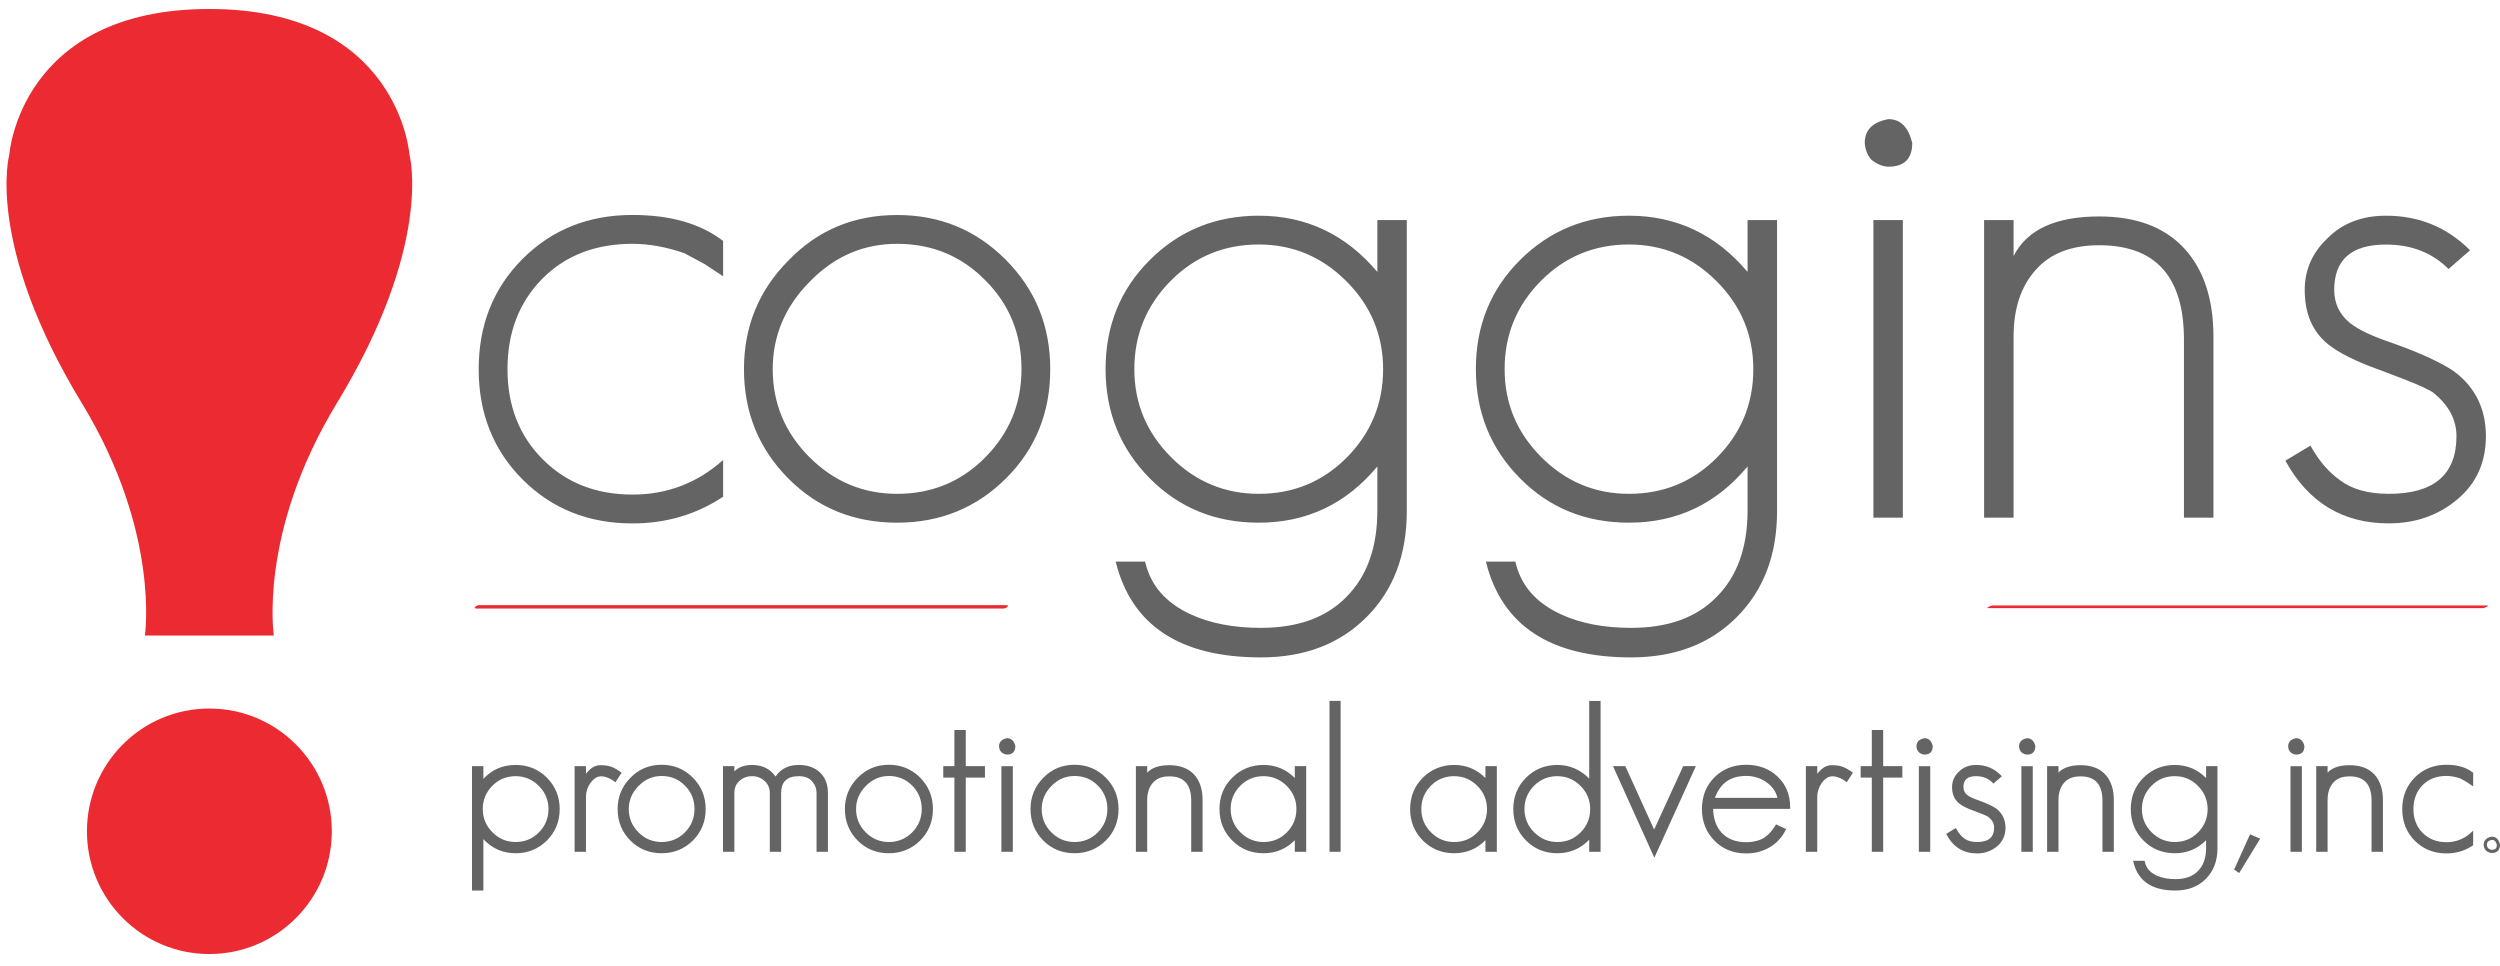
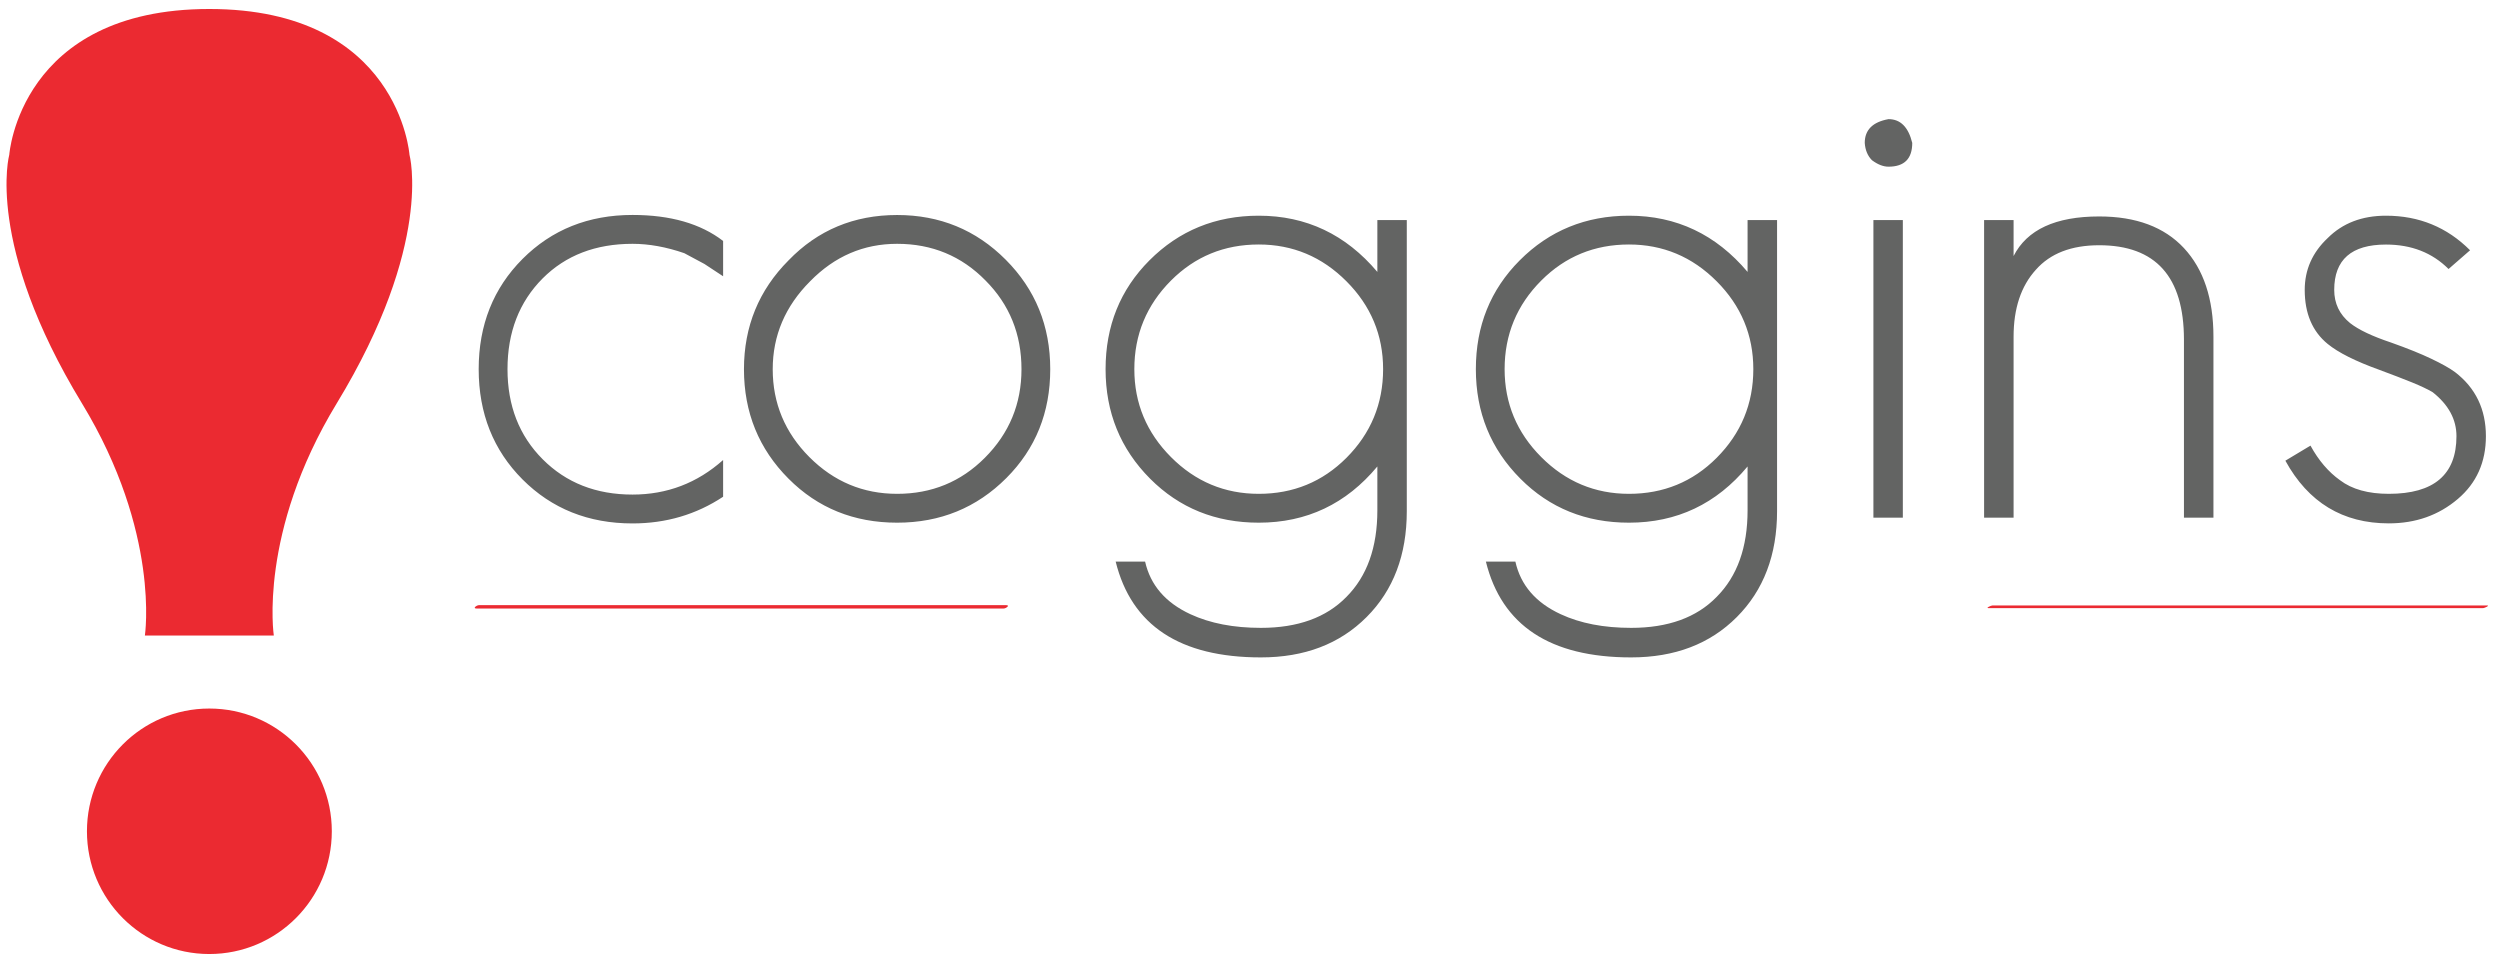
<svg xmlns="http://www.w3.org/2000/svg" xmlns:xlink="http://www.w3.org/1999/xlink" width="207px" height="80px" viewBox="0 0 207 80" version="1.1">
  <title>Logo/logos/Light</title>
  <defs>
    <polygon id="path-1" points="0 0 35.39 0 35.39 80 0 80" />
  </defs>
  <g id="Logo/Light" stroke="none" stroke-width="1" fill="none" fill-rule="evenodd">
    <g id="Logo">
      <path d="M104.224,17.86 C108.152,17.86 111.428,19.412 114.045,22.515 L114.045,18.22 L116.482,18.22 L116.482,42.322 C116.482,45.94 115.376,48.868 113.154,51.093 C110.927,53.323 108.013,54.433 104.404,54.433 C97.696,54.433 93.687,51.792 92.377,46.5 L94.814,46.5 C95.254,48.447 96.503,49.901 98.567,50.857 C100.195,51.612 102.141,51.987 104.404,51.987 C107.455,51.987 109.816,51.134 111.485,49.423 C113.19,47.712 114.045,45.323 114.045,42.261 L114.045,38.623 C111.464,41.726 108.193,43.278 104.224,43.278 C100.651,43.278 97.655,42.066 95.234,39.64 C92.771,37.169 91.542,34.148 91.542,30.566 C91.542,26.99 92.75,23.99 95.172,21.559 C97.635,19.093 100.651,17.86 104.224,17.86 Z M134.878,17.86 C138.806,17.86 142.082,19.412 144.699,22.515 L144.699,18.22 L147.141,18.22 L147.141,42.322 C147.141,45.94 146.03,48.868 143.808,51.093 C141.586,53.323 138.667,54.433 135.058,54.433 C128.35,54.433 124.341,51.792 123.031,46.5 L125.473,46.5 C125.908,48.447 127.157,49.901 129.226,50.857 C130.849,51.612 132.795,51.987 135.058,51.987 C138.114,51.987 140.475,51.134 142.139,49.423 C143.844,47.712 144.699,45.323 144.699,42.261 L144.699,38.623 C142.118,41.726 138.846,43.278 134.878,43.278 C131.305,43.278 128.309,42.066 125.893,39.64 C123.43,37.169 122.201,34.148 122.201,30.566 C122.201,26.99 123.409,23.99 125.831,21.559 C128.289,19.093 131.305,17.86 134.878,17.86 Z M52.373,17.798 C55.512,17.798 58.011,18.518 59.874,19.951 L59.874,22.875 L58.328,21.857 L56.659,20.963 C55.154,20.444 53.725,20.188 52.373,20.188 C49.317,20.188 46.839,21.143 44.934,23.049 C42.988,25.002 42.021,27.509 42.021,30.566 C42.021,33.593 42.988,36.08 44.934,38.027 C46.879,39.979 49.358,40.951 52.373,40.951 C55.235,40.951 57.734,39.995 59.874,38.089 L59.874,41.13 C57.652,42.6 55.154,43.34 52.373,43.34 C48.723,43.34 45.687,42.122 43.265,39.697 C40.848,37.272 39.635,34.23 39.635,30.566 C39.635,26.908 40.848,23.866 43.265,21.441 C45.687,19.016 48.723,17.798 52.373,17.798 Z M197.558,17.86 C200.298,17.86 202.617,18.816 204.522,20.722 L202.74,22.274 C201.388,20.922 199.663,20.249 197.558,20.249 C194.701,20.249 193.273,21.498 193.273,24.005 C193.273,25.12 193.708,26.035 194.584,26.749 C195.295,27.309 196.427,27.843 197.978,28.362 C199.325,28.84 200.436,29.287 201.306,29.703 C202.182,30.119 202.837,30.489 203.272,30.808 C204.983,32.118 205.833,33.891 205.833,36.116 C205.833,38.263 205.059,39.995 203.513,41.31 C201.926,42.662 200.021,43.335 197.794,43.335 C193.985,43.335 191.128,41.608 189.228,38.145 L191.307,36.897 C191.983,38.13 192.797,39.08 193.749,39.759 C194.742,40.514 196.089,40.889 197.794,40.889 C201.527,40.889 203.395,39.301 203.395,36.116 C203.395,34.728 202.74,33.516 201.429,32.478 C201.03,32.241 200.467,31.969 199.735,31.671 C198.997,31.373 198.096,31.024 197.026,30.628 C195.039,29.914 193.611,29.195 192.735,28.48 C191.466,27.448 190.831,25.952 190.831,24.005 C190.831,22.335 191.466,20.902 192.735,19.71 C193.969,18.477 195.572,17.86 197.558,17.86 Z M74.282,17.803 C77.81,17.803 80.81,19.031 83.268,21.498 C85.731,23.964 86.96,26.99 86.96,30.572 C86.96,34.148 85.751,37.154 83.329,39.579 C80.867,42.045 77.851,43.278 74.282,43.278 C70.708,43.278 67.713,42.066 65.291,39.635 C62.834,37.174 61.6,34.148 61.6,30.572 C61.6,27.031 62.834,24.026 65.291,21.559 C67.713,19.052 70.708,17.803 74.282,17.803 Z M173.812,17.922 C176.863,17.922 179.203,18.795 180.831,20.542 C182.459,22.294 183.273,24.74 183.273,27.884 L183.273,42.862 L180.831,42.862 L180.831,28.121 C180.831,22.911 178.491,20.306 173.812,20.306 C171.507,20.306 169.762,20.984 168.569,22.335 C167.34,23.687 166.725,25.536 166.725,27.884 L166.725,42.862 L164.283,42.862 L164.283,18.22 L166.725,18.22 L166.725,21.2 C167.836,19.016 170.197,17.922 173.812,17.922 Z M157.555,18.22 L157.555,42.862 L155.118,42.862 L155.118,18.22 L157.555,18.22 Z M74.282,20.188 C71.502,20.188 69.106,21.22 67.078,23.291 C65.015,25.356 63.981,27.787 63.981,30.572 C63.981,33.392 64.994,35.818 67.017,37.847 C69.044,39.877 71.461,40.889 74.282,40.889 C77.139,40.889 79.561,39.897 81.542,37.909 C83.57,35.879 84.579,33.434 84.579,30.572 C84.579,27.663 83.585,25.218 81.604,23.229 C79.617,21.2 77.175,20.188 74.282,20.188 Z M104.224,20.244 C101.362,20.244 98.946,21.241 96.959,23.229 C94.937,25.259 93.923,27.705 93.923,30.566 C93.923,33.392 94.937,35.818 96.959,37.847 C98.981,39.877 101.403,40.889 104.224,40.889 C107.081,40.889 109.498,39.897 111.485,37.909 C113.507,35.879 114.521,33.434 114.521,30.566 C114.521,27.746 113.507,25.315 111.485,23.291 C109.462,21.261 107.04,20.244 104.224,20.244 Z M134.878,20.244 C132.021,20.244 129.6,21.241 127.618,23.229 C125.591,25.259 124.582,27.705 124.582,30.566 C124.582,33.392 125.591,35.818 127.618,37.847 C129.641,39.877 132.062,40.889 134.878,40.889 C137.735,40.889 140.157,39.897 142.139,37.909 C144.161,35.879 145.175,33.434 145.175,30.566 C145.175,27.746 144.161,25.315 142.139,23.291 C140.116,21.261 137.694,20.244 134.878,20.244 Z M156.367,9.865 C157.361,9.865 158.011,10.523 158.334,11.833 C158.334,13.143 157.678,13.801 156.367,13.801 C155.932,13.801 155.477,13.621 155,13.267 C154.642,12.907 154.442,12.429 154.401,11.833 C154.401,10.759 155.057,10.101 156.367,9.865 Z" id="Shape" fill="#636463" />
-       <path d="M206.329,69.539 C205.966,69.606 205.914,69.796 205.914,69.955 C205.925,70.078 205.966,70.181 206.042,70.253 C206.14,70.325 206.237,70.361 206.329,70.361 C206.616,70.361 206.739,70.238 206.739,69.955 C206.647,69.585 206.457,69.539 206.329,69.539 M42.696,63.337 C43.715,63.337 44.581,63.692 45.277,64.385 C45.983,65.094 46.342,65.968 46.342,66.99 C46.342,68.018 45.989,68.886 45.292,69.585 C44.591,70.289 43.715,70.649 42.696,70.649 C41.642,70.649 40.746,70.258 40.024,69.482 L40.024,73.737 L39.082,73.737 L39.082,63.435 L40.024,63.435 L40.024,64.493 C40.72,63.728 41.616,63.337 42.696,63.337 Z M180.073,63.337 C181.082,63.337 181.952,63.702 182.664,64.421 L182.664,63.435 L183.606,63.435 L183.606,70.248 C183.606,71.286 183.279,72.134 182.644,72.771 C182.004,73.413 181.154,73.737 180.119,73.737 C178.205,73.737 177.042,72.966 176.663,71.44 L176.622,71.276 L177.575,71.276 L177.595,71.378 C177.708,71.877 178.025,72.241 178.563,72.493 C178.993,72.694 179.515,72.791 180.119,72.791 C180.928,72.791 181.558,72.57 181.988,72.123 C182.434,71.676 182.664,71.039 182.664,70.232 L182.664,69.57 C181.963,70.284 181.092,70.649 180.073,70.649 C179.049,70.649 178.179,70.294 177.488,69.601 C176.781,68.897 176.428,68.013 176.428,66.99 C176.428,65.968 176.776,65.094 177.472,64.401 C178.179,63.697 179.049,63.337 180.073,63.337 Z M186.305,69.082 L187.144,69.441 L185.403,72.288 L184.984,72 L186.305,69.082 Z M134.576,63.435 L136.962,68.686 L139.369,63.435 L140.418,63.435 L136.978,71.019 L133.557,63.435 L134.576,63.435 Z M163.628,63.337 C164.421,63.337 165.102,63.62 165.65,64.17 L165.758,64.272 L165.056,64.879 L164.969,64.791 C164.621,64.442 164.176,64.267 163.628,64.267 C162.911,64.267 162.573,64.555 162.573,65.171 C162.573,65.444 162.68,65.66 162.89,65.829 C163.07,65.973 163.377,66.117 163.786,66.256 C164.181,66.394 164.483,66.518 164.728,66.636 C164.974,66.754 165.164,66.857 165.292,66.949 C165.799,67.34 166.055,67.874 166.055,68.532 C166.055,69.164 165.824,69.683 165.369,70.068 C164.903,70.464 164.339,70.664 163.694,70.664 C162.593,70.664 161.754,70.161 161.206,69.159 L161.144,69.046 L161.948,68.557 L162.015,68.681 C162.189,69.004 162.404,69.256 162.65,69.431 C162.906,69.621 163.254,69.719 163.694,69.719 C164.652,69.719 165.113,69.328 165.113,68.532 C165.113,68.182 164.954,67.89 164.621,67.627 C164.529,67.576 164.38,67.504 164.181,67.422 C163.981,67.34 163.73,67.242 163.433,67.134 C162.865,66.929 162.46,66.728 162.209,66.518 C161.825,66.204 161.631,65.752 161.631,65.171 C161.631,64.673 161.825,64.241 162.204,63.887 C162.568,63.522 163.049,63.337 163.628,63.337 Z M202.566,63.322 C203.462,63.322 204.189,63.532 204.721,63.943 L204.778,63.985 L204.778,65.11 L204.143,64.689 L203.692,64.447 C203.308,64.319 202.924,64.247 202.566,64.247 C201.752,64.247 201.107,64.493 200.6,65.002 C200.088,65.516 199.832,66.189 199.832,66.99 C199.832,67.787 200.088,68.455 200.6,68.969 C201.112,69.477 201.772,69.734 202.566,69.734 C203.324,69.734 203.994,69.477 204.558,68.979 L204.778,68.778 L204.778,69.991 L204.716,70.027 C204.081,70.453 203.36,70.664 202.566,70.664 C201.521,70.664 200.641,70.31 199.95,69.616 C199.258,68.922 198.905,68.039 198.905,66.99 C198.905,65.947 199.258,65.064 199.95,64.37 C200.641,63.676 201.521,63.322 202.566,63.322 Z M144.581,63.322 C145.625,63.322 146.496,63.651 147.182,64.298 C147.873,64.951 148.226,65.803 148.226,66.841 L148.226,66.975 L141.847,66.975 C141.867,67.802 142.108,68.465 142.553,68.953 C143.04,69.472 143.721,69.734 144.581,69.734 C145.026,69.734 145.431,69.662 145.784,69.513 C146.23,69.328 146.634,68.938 146.993,68.362 L147.054,68.259 L147.899,68.65 L147.832,68.773 C147.392,69.616 146.701,70.197 145.779,70.489 C145.426,70.608 145.021,70.664 144.581,70.664 C143.526,70.664 142.646,70.31 141.965,69.616 C141.273,68.922 140.92,68.039 140.92,66.99 C140.92,65.937 141.263,65.053 141.949,64.37 C142.64,63.676 143.526,63.322 144.581,63.322 Z M73.601,63.322 C74.61,63.322 75.48,63.681 76.187,64.385 C76.888,65.089 77.247,65.968 77.247,66.99 C77.247,68.018 76.893,68.886 76.202,69.585 C75.496,70.289 74.62,70.649 73.601,70.649 C72.577,70.649 71.707,70.294 71.016,69.601 C70.314,68.891 69.956,68.018 69.956,66.99 C69.956,65.983 70.314,65.11 71.016,64.401 C71.707,63.687 72.577,63.322 73.601,63.322 Z M54.785,63.322 C55.794,63.322 56.664,63.681 57.365,64.385 C58.072,65.089 58.43,65.968 58.43,66.99 C58.43,68.018 58.077,68.886 57.381,69.585 C56.679,70.289 55.804,70.649 54.785,70.649 C53.761,70.649 52.89,70.294 52.199,69.601 C51.493,68.891 51.139,68.018 51.139,66.99 C51.139,65.983 51.493,65.11 52.199,64.401 C52.89,63.687 53.761,63.322 54.785,63.322 Z M88.972,63.322 C89.98,63.322 90.851,63.681 91.557,64.385 C92.259,65.089 92.617,65.968 92.617,66.99 C92.617,68.018 92.264,68.886 91.573,69.585 C90.866,70.289 89.991,70.649 88.972,70.649 C87.948,70.649 87.077,70.294 86.386,69.601 C85.685,68.891 85.326,68.018 85.326,66.99 C85.326,65.983 85.685,65.11 86.386,64.401 C87.077,63.687 87.948,63.322 88.972,63.322 Z M104.619,63.337 C105.632,63.337 106.503,63.702 107.209,64.421 L107.209,63.435 L108.152,63.435 L108.152,70.531 L107.209,70.531 L107.209,69.57 C106.508,70.284 105.638,70.649 104.619,70.649 C103.6,70.649 102.729,70.294 102.038,69.601 C101.332,68.897 100.973,68.018 100.973,66.99 C100.973,65.968 101.326,65.094 102.023,64.401 C102.724,63.697 103.6,63.337 104.619,63.337 Z M120.404,63.337 C121.413,63.337 122.283,63.702 122.995,64.421 L122.995,63.435 L123.937,63.435 L123.937,70.531 L122.995,70.531 L122.995,69.57 C122.293,70.284 121.423,70.649 120.404,70.649 C119.385,70.649 118.515,70.294 117.818,69.601 C117.117,68.897 116.758,68.018 116.758,66.99 C116.758,65.968 117.112,65.094 117.803,64.401 C118.509,63.697 119.385,63.337 120.404,63.337 Z M132.528,58.035 L132.528,70.531 L131.586,70.531 L131.586,69.529 C130.874,70.268 129.989,70.649 128.944,70.649 C127.925,70.649 127.055,70.294 126.364,69.601 C125.657,68.897 125.299,68.013 125.299,66.99 C125.299,65.968 125.652,65.094 126.348,64.401 C127.05,63.697 127.925,63.337 128.944,63.337 C129.958,63.337 130.849,63.717 131.586,64.468 L131.586,58.035 L132.528,58.035 Z M206.314,69.277 C206.57,69.277 206.872,69.39 207,69.919 C207.005,70.392 206.764,70.628 206.329,70.628 C206.176,70.628 206.027,70.572 205.868,70.453 C205.73,70.32 205.664,70.161 205.648,69.96 C205.648,69.698 205.766,69.374 206.304,69.277 L206.314,69.277 Z M172.276,63.358 C173.151,63.358 173.842,63.615 174.313,64.123 C174.789,64.632 175.025,65.346 175.025,66.25 L175.025,70.531 L174.083,70.531 L174.083,66.312 C174.083,64.951 173.489,64.283 172.276,64.283 C171.671,64.283 171.226,64.452 170.919,64.802 C170.606,65.146 170.443,65.634 170.443,66.25 L170.443,70.531 L169.5,70.531 L169.5,63.435 L170.443,63.435 L170.443,63.974 C170.827,63.563 171.441,63.358 172.276,63.358 Z M79.965,60.444 L79.965,63.435 L81.553,63.435 L81.553,64.385 L79.965,64.385 L79.965,70.531 L79.023,70.531 L79.023,64.385 L78.102,64.385 L78.102,63.435 L79.023,63.435 L79.023,60.444 L79.965,60.444 Z M49.701,63.358 C50.064,63.358 50.356,63.394 50.586,63.481 C50.822,63.558 51.083,63.707 51.365,63.908 L51.467,63.985 L50.96,64.771 L50.842,64.683 C50.679,64.56 50.499,64.462 50.315,64.39 C49.987,64.262 49.609,64.206 49.286,64.432 C49.132,64.539 48.999,64.673 48.887,64.827 C48.774,64.987 48.682,65.166 48.615,65.367 C48.549,65.562 48.518,65.742 48.518,65.901 L48.518,70.531 L47.576,70.531 L47.576,63.435 L48.518,63.435 L48.518,64.067 C48.615,63.938 48.733,63.82 48.856,63.702 C49.112,63.471 49.393,63.358 49.701,63.358 Z M168.313,63.44 L168.313,70.531 L167.37,70.531 L167.37,63.44 L168.313,63.44 Z M83.862,63.44 L83.862,70.531 L82.915,70.531 L82.915,63.44 L83.862,63.44 Z M194.553,63.358 C195.434,63.358 196.12,63.615 196.596,64.123 C197.067,64.632 197.308,65.346 197.308,66.25 L197.308,70.531 L196.366,70.531 L196.366,66.312 C196.366,64.951 195.772,64.283 194.553,64.283 C193.949,64.283 193.508,64.452 193.201,64.802 C192.884,65.146 192.725,65.634 192.725,66.25 L192.725,70.531 L191.783,70.531 L191.783,63.435 L192.725,63.435 L192.725,63.974 C193.104,63.563 193.718,63.358 194.553,63.358 Z M96.821,63.358 C97.701,63.358 98.388,63.615 98.864,64.123 C99.335,64.632 99.575,65.346 99.575,66.25 L99.575,70.531 L98.633,70.531 L98.633,66.312 C98.633,64.951 98.039,64.283 96.821,64.283 C96.217,64.283 95.776,64.452 95.469,64.802 C95.152,65.146 94.988,65.634 94.988,66.25 L94.988,70.531 L94.051,70.531 L94.051,63.435 L94.988,63.435 L94.988,63.974 C95.372,63.563 95.986,63.358 96.821,63.358 Z M155.927,60.444 L155.927,63.435 L157.514,63.435 L157.514,64.385 L155.927,64.385 L155.927,70.531 L154.985,70.531 L154.985,64.385 L154.063,64.385 L154.063,63.435 L154.985,63.435 L154.985,60.444 L155.927,60.444 Z M190.595,63.44 L190.595,70.531 L189.653,70.531 L189.653,63.44 L190.595,63.44 Z M151.657,63.358 C152.01,63.358 152.307,63.394 152.543,63.481 C152.773,63.558 153.034,63.707 153.321,63.908 L153.418,63.985 L152.911,64.771 L152.799,64.683 C152.635,64.565 152.461,64.462 152.266,64.39 C151.944,64.262 151.565,64.206 151.237,64.432 C151.083,64.539 150.95,64.673 150.843,64.827 C150.73,64.987 150.638,65.166 150.571,65.367 C150.505,65.562 150.469,65.742 150.469,65.901 L150.469,70.531 L149.527,70.531 L149.527,63.435 L150.469,63.435 L150.469,64.067 C150.571,63.938 150.684,63.815 150.812,63.702 C151.063,63.471 151.35,63.358 151.657,63.358 Z M66.146,63.337 C66.858,63.337 67.442,63.543 67.887,63.954 C68.333,64.375 68.553,64.956 68.553,65.685 L68.553,70.531 L67.611,70.531 L67.611,65.685 C67.611,65.3 67.488,64.971 67.232,64.683 C66.986,64.406 66.623,64.267 66.146,64.267 C65.158,64.267 64.677,64.73 64.677,65.685 L64.677,70.531 L63.74,70.531 L63.74,65.685 C63.74,65.259 63.602,64.93 63.32,64.678 C63.023,64.401 62.68,64.267 62.27,64.267 C61.856,64.267 61.502,64.401 61.221,64.663 C60.939,64.915 60.806,65.249 60.806,65.685 L60.806,70.531 L59.864,70.531 L59.864,63.435 L60.806,63.435 L60.806,63.872 C61.159,63.517 61.646,63.337 62.27,63.337 C63.115,63.337 63.771,63.661 64.216,64.298 C64.641,63.661 65.286,63.337 66.146,63.337 Z M159.823,63.44 L159.823,70.531 L158.881,70.531 L158.881,63.44 L159.823,63.44 Z M111.003,58.03 L111.003,70.531 L110.082,70.531 L110.082,58.03 L111.003,58.03 Z M73.601,64.252 C72.869,64.252 72.234,64.524 71.702,65.069 C71.154,65.613 70.882,66.261 70.882,66.99 C70.882,67.735 71.149,68.383 71.681,68.917 C72.214,69.452 72.859,69.719 73.601,69.719 C74.349,69.719 74.994,69.452 75.516,68.933 C76.049,68.398 76.32,67.746 76.32,66.99 C76.32,66.23 76.059,65.577 75.537,65.053 C75.014,64.519 74.359,64.252 73.601,64.252 Z M54.785,64.252 C54.053,64.252 53.418,64.524 52.88,65.069 C52.338,65.613 52.061,66.261 52.061,66.99 C52.061,67.735 52.332,68.383 52.865,68.917 C53.397,69.452 54.042,69.719 54.785,69.719 C55.532,69.719 56.178,69.452 56.7,68.933 C57.232,68.398 57.504,67.746 57.504,66.99 C57.504,66.23 57.243,65.577 56.715,65.053 C56.188,64.514 55.553,64.252 54.785,64.252 Z M128.944,64.267 C128.197,64.267 127.552,64.529 127.029,65.053 C126.492,65.593 126.225,66.23 126.225,66.99 C126.225,67.735 126.497,68.383 127.029,68.912 C127.562,69.446 128.207,69.719 128.944,69.719 C129.707,69.719 130.337,69.462 130.864,68.933 C131.397,68.398 131.668,67.746 131.668,66.99 C131.668,66.25 131.397,65.603 130.864,65.069 C130.332,64.539 129.687,64.267 128.944,64.267 Z M88.972,64.252 C88.24,64.252 87.605,64.524 87.072,65.069 C86.524,65.613 86.253,66.261 86.253,66.99 C86.253,67.735 86.519,68.383 87.052,68.917 C87.584,69.452 88.229,69.719 88.972,69.719 C89.719,69.719 90.364,69.452 90.887,68.933 C91.419,68.398 91.69,67.746 91.69,66.99 C91.69,66.23 91.429,65.577 90.907,65.053 C90.375,64.514 89.74,64.252 88.972,64.252 Z M104.619,64.267 C103.871,64.267 103.226,64.529 102.704,65.053 C102.166,65.593 101.9,66.23 101.9,66.99 C101.9,67.735 102.171,68.383 102.704,68.912 C103.236,69.446 103.881,69.719 104.619,69.719 C105.371,69.719 106.016,69.457 106.539,68.933 C107.071,68.398 107.343,67.746 107.343,66.99 C107.343,66.25 107.071,65.603 106.539,65.069 C106.006,64.539 105.361,64.267 104.619,64.267 Z M120.404,64.267 C119.651,64.267 119.006,64.529 118.484,65.053 C117.946,65.593 117.685,66.23 117.685,66.99 C117.685,67.735 117.951,68.383 118.484,68.912 C119.027,69.457 119.656,69.719 120.404,69.719 C121.167,69.719 121.791,69.462 122.324,68.933 C122.856,68.398 123.123,67.746 123.123,66.99 C123.123,66.25 122.856,65.603 122.324,65.069 C121.791,64.539 121.146,64.267 120.404,64.267 Z M180.073,64.267 C179.31,64.267 178.681,64.524 178.153,65.053 C177.616,65.593 177.35,66.23 177.35,66.99 C177.35,67.735 177.621,68.383 178.153,68.912 C178.686,69.446 179.331,69.719 180.073,69.719 C180.821,69.719 181.471,69.457 181.988,68.933 C182.521,68.398 182.792,67.746 182.792,66.99 C182.792,66.25 182.521,65.603 181.988,65.069 C181.451,64.529 180.821,64.267 180.073,64.267 Z M42.696,64.267 C41.944,64.267 41.299,64.529 40.776,65.053 C40.239,65.593 39.973,66.23 39.973,66.99 C39.973,67.735 40.244,68.383 40.776,68.912 C41.314,69.457 41.944,69.719 42.696,69.719 C43.444,69.719 44.089,69.457 44.611,68.933 C45.144,68.398 45.415,67.746 45.415,66.99 C45.415,66.25 45.144,65.603 44.611,65.069 C44.079,64.539 43.434,64.267 42.696,64.267 Z M144.581,64.247 C143.286,64.247 142.441,64.843 141.995,66.066 L147.172,66.066 C147.044,65.541 146.757,65.125 146.286,64.786 C145.794,64.432 145.221,64.247 144.581,64.247 Z M159.342,61.123 C159.598,61.123 159.9,61.241 160.033,61.77 C160.033,62.238 159.793,62.479 159.358,62.479 C159.209,62.479 159.055,62.423 158.902,62.304 C158.764,62.171 158.692,62.006 158.682,61.811 C158.682,61.549 158.794,61.225 159.332,61.123 L159.342,61.123 Z M167.826,61.123 C168.082,61.123 168.394,61.236 168.528,61.77 C168.528,62.238 168.287,62.479 167.852,62.479 C167.703,62.479 167.55,62.423 167.391,62.304 C167.258,62.171 167.191,62.012 167.176,61.811 C167.176,61.549 167.289,61.225 167.826,61.123 Z M190.119,61.123 C190.375,61.123 190.677,61.241 190.805,61.77 C190.81,62.238 190.57,62.479 190.134,62.479 C189.981,62.479 189.827,62.423 189.674,62.304 C189.535,62.171 189.469,62.006 189.459,61.811 C189.459,61.549 189.566,61.225 190.109,61.123 L190.119,61.123 Z M83.381,61.123 C83.637,61.123 83.939,61.241 84.072,61.77 C84.072,62.238 83.831,62.479 83.396,62.479 C83.247,62.479 83.094,62.423 82.935,62.304 C82.802,62.171 82.73,62.006 82.72,61.811 C82.72,61.549 82.833,61.225 83.37,61.123 L83.381,61.123 Z" id="Shape" fill="#636463" />
      <path d="M83.314,50.107 C83.662,50.107 83.294,50.384 83.114,50.384 L39.45,50.384 C39.102,50.384 39.471,50.107 39.655,50.107 L83.314,50.107 Z M205.93,50.132 C206.191,50.132 205.715,50.353 205.602,50.353 L164.641,50.353 C164.385,50.353 164.857,50.132 164.974,50.132 L205.93,50.132 Z" id="Shape" fill="#EB2A31" />
      <g id="Clipped">
        <mask id="mask-2" fill="white">
          <use xlink:href="#path-1" />
        </mask>
        <g id="Path" />
        <path d="M17.331,58.667 C22.933,58.667 27.474,63.214 27.474,68.83 C27.474,74.441 22.933,78.993 17.331,78.993 C11.73,78.993 7.199,74.441 7.199,68.83 C7.199,63.214 11.73,58.667 17.331,58.667 Z M17.331,0.745 C33.045,0.745 33.905,12.814 33.905,12.814 C33.905,12.814 35.923,20.182 27.879,33.403 C21.371,44.105 22.672,52.624 22.672,52.624 L11.996,52.624 C11.996,52.624 13.297,44.105 6.789,33.403 C-1.26,20.182 0.768,12.814 0.768,12.814 C0.768,12.814 1.623,0.745 17.331,0.745 Z" id="Shape" fill="#EB2A31" mask="url(#mask-2)" />
      </g>
    </g>
  </g>
</svg>